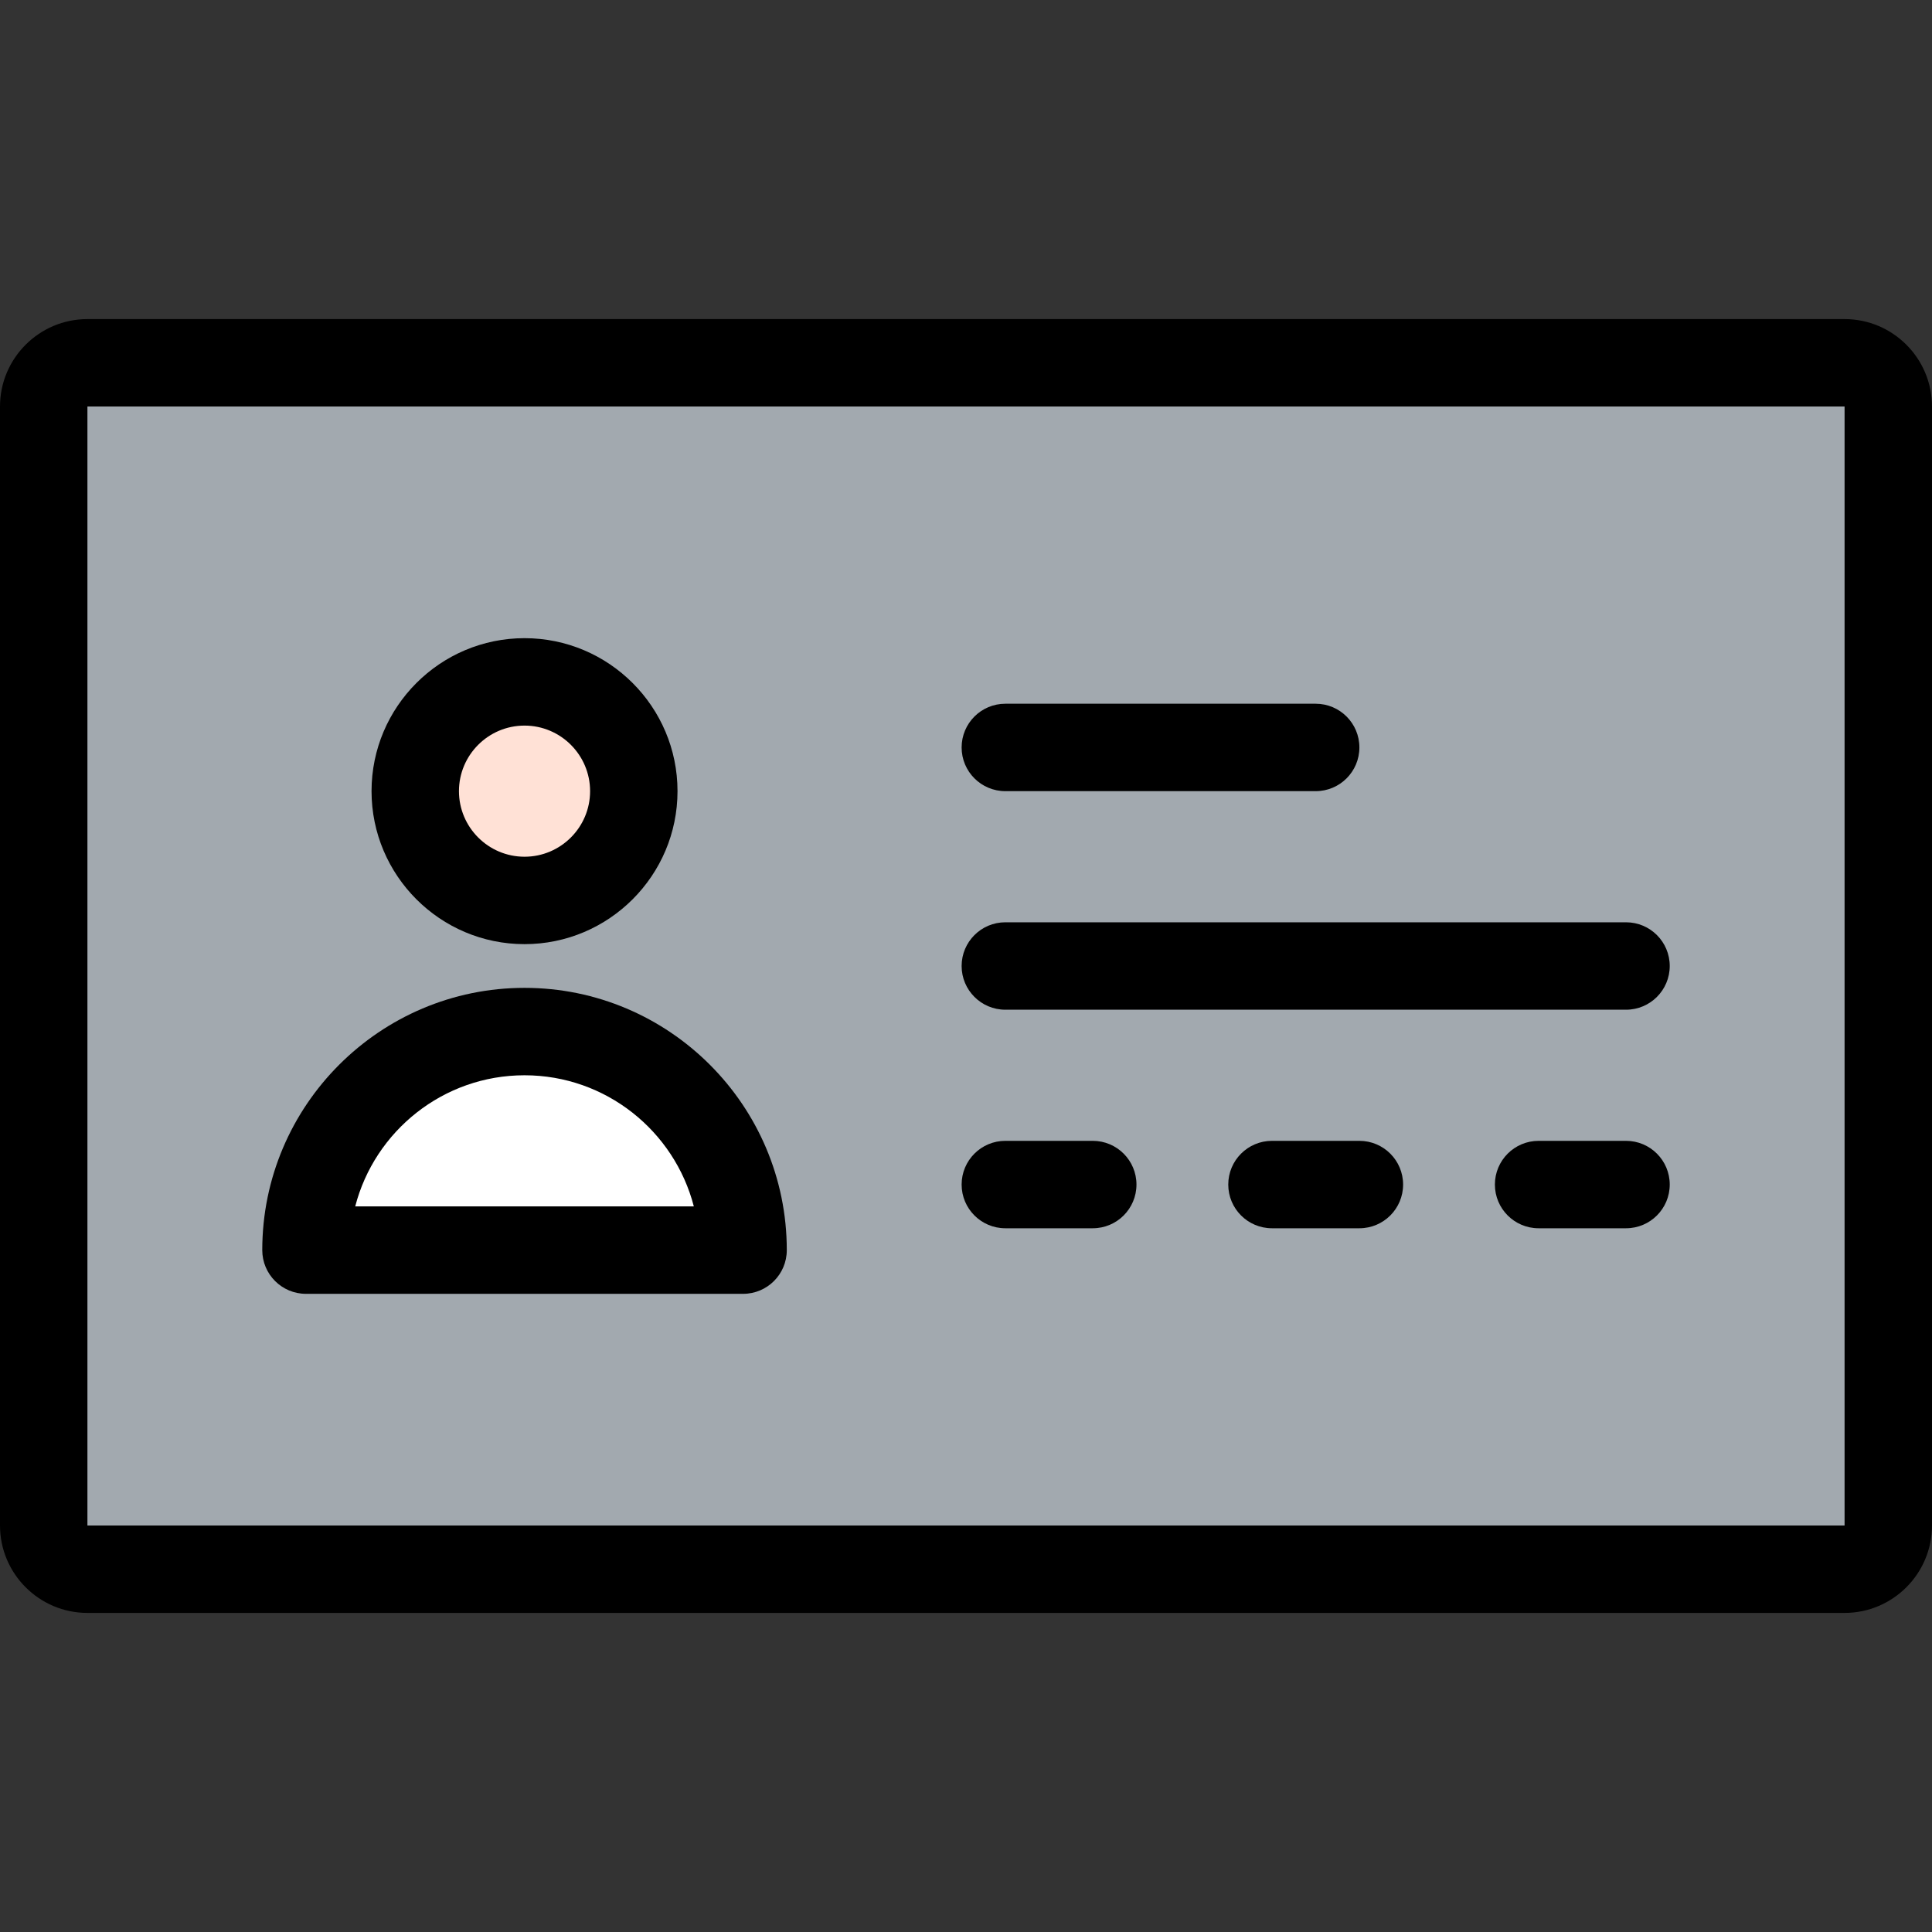
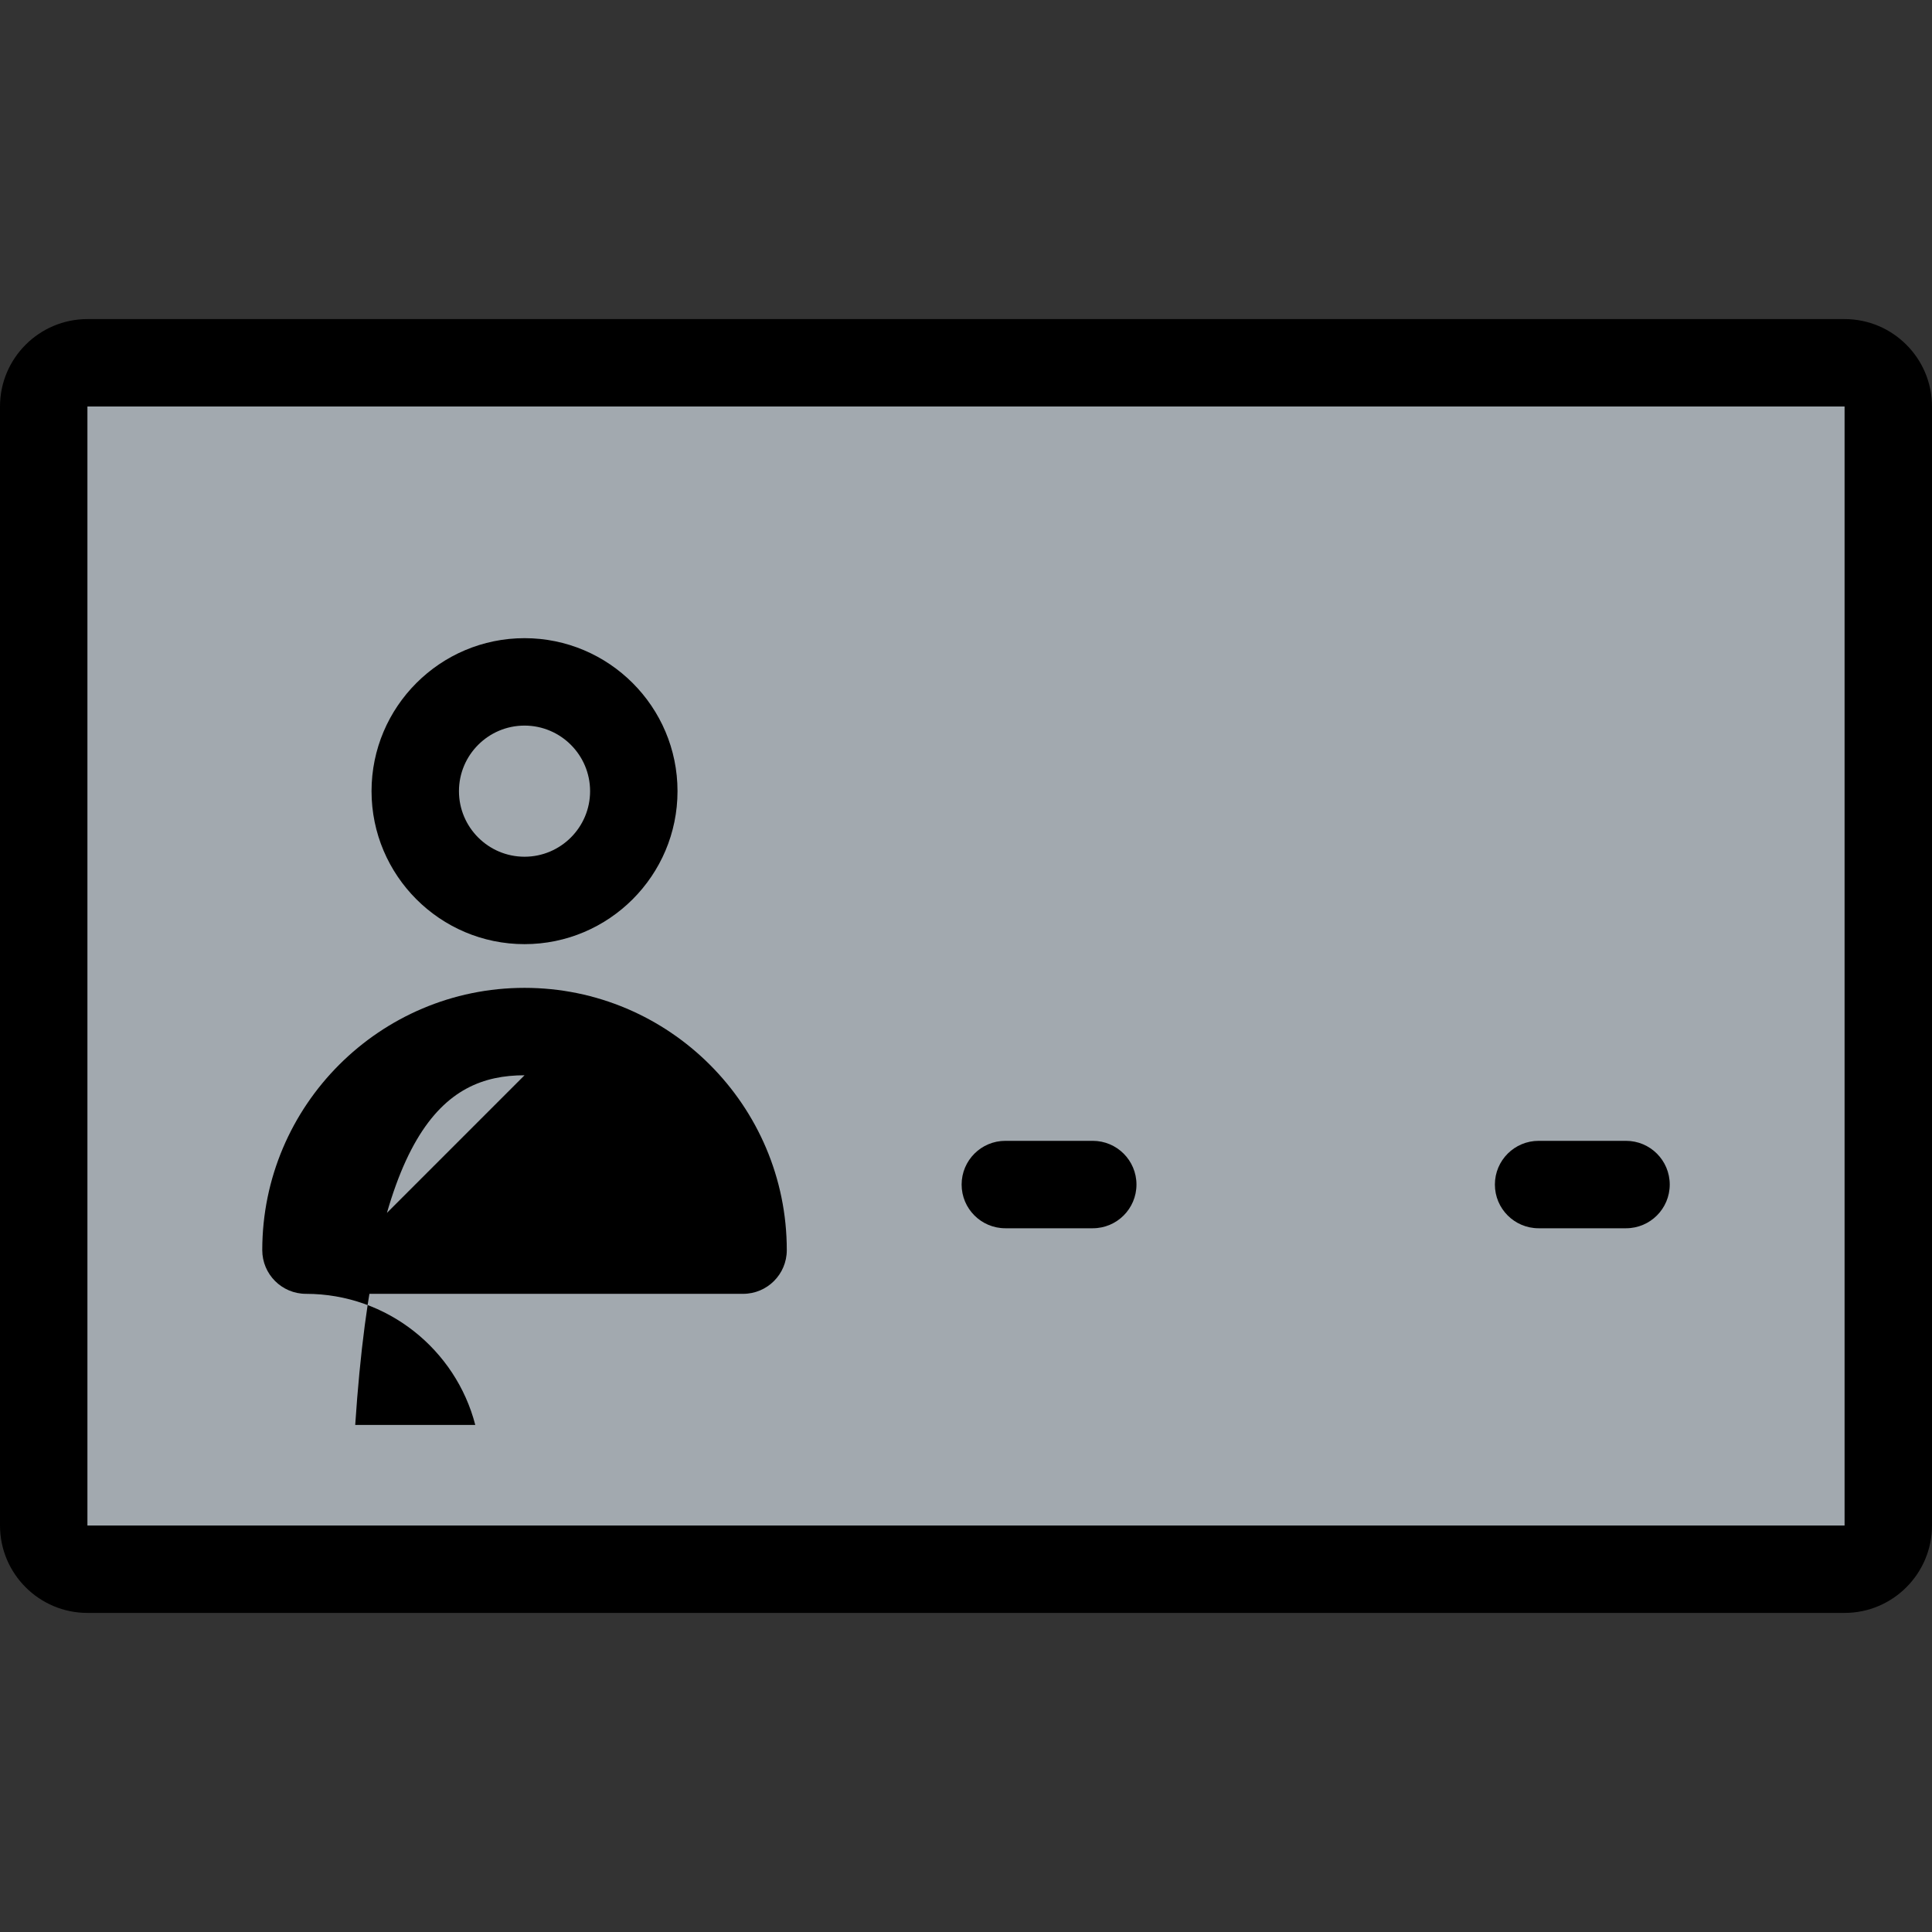
<svg xmlns="http://www.w3.org/2000/svg" height="800px" width="800px" version="1.1" id="Layer_1" viewBox="0 0 512 512" xml:space="preserve">
  <rect x="0" y="0" width="512" height="512" fill="#333333" stroke="none" />
  <path style="fill:#A2A9AF;" d="M500.416,404.272c0,6.371-5.213,11.584-11.584,11.584H23.167c-6.371,0-11.584-5.213-11.584-11.584  V107.729c0-6.371,5.213-11.584,11.584-11.584h465.665c6.371,0,11.584,5.213,11.584,11.584V404.272z" />
-   <circle style="fill:#FFE1D6;" cx="139.005" cy="216.882" r="28.959" />
-   <path style="fill:#FFFFFF;" d="M150.588,267.317l-11.584,15.492l-11.584-15.492c-26.436,5.367-46.335,28.738-46.335,56.758h115.837  C196.923,296.055,177.025,272.684,150.588,267.317z" />
  <path d="M139.005,250.208c22.355,0,40.543-18.188,40.543-40.543s-18.188-40.543-40.543-40.543s-40.543,18.188-40.543,40.543  S116.649,250.208,139.005,250.208z M139.005,192.29c9.581,0,17.376,7.795,17.376,17.376c0,9.581-7.795,17.376-17.376,17.376  s-17.376-7.795-17.376-17.376C121.629,200.084,129.424,192.29,139.005,192.29z" />
-   <path d="M81.086,342.878h115.837c6.398,0,11.584-5.186,11.584-11.584c0-38.324-31.179-69.502-69.502-69.502  s-69.502,31.179-69.502,69.502C69.502,337.692,74.688,342.878,81.086,342.878z M139.005,284.959  c21.55,0,39.712,14.789,44.868,34.751H94.136C99.292,299.748,117.454,284.959,139.005,284.959z" />
+   <path d="M81.086,342.878h115.837c6.398,0,11.584-5.186,11.584-11.584c0-38.324-31.179-69.502-69.502-69.502  s-69.502,31.179-69.502,69.502C69.502,337.692,74.688,342.878,81.086,342.878z c21.55,0,39.712,14.789,44.868,34.751H94.136C99.292,299.748,117.454,284.959,139.005,284.959z" />
  <path d="M488.833,84.561H23.167C10.393,84.561,0,94.954,0,107.729v296.543c0,12.775,10.393,23.167,23.167,23.167h465.665  c12.775,0,23.167-10.393,23.167-23.167V107.729C512,94.954,501.607,84.561,488.833,84.561z M488.833,404.272H23.167V107.729h465.665  V404.272z" />
-   <path d="M266.425,267.584h164.489c6.397,0,11.584-5.186,11.584-11.584c0-6.398-5.187-11.584-11.584-11.584H266.425  c-6.397,0-11.584,5.186-11.584,11.584C254.842,262.398,260.029,267.584,266.425,267.584z" />
  <path d="M266.425,325.502h23.167c6.397,0,11.584-5.186,11.584-11.584c0-6.398-5.187-11.584-11.584-11.584h-23.167  c-6.397,0-11.584,5.186-11.584,11.584C254.842,320.316,260.029,325.502,266.425,325.502z" />
  <path d="M430.914,302.335h-23.167c-6.397,0-11.584,5.186-11.584,11.584c0,6.398,5.187,11.584,11.584,11.584h23.167  c6.397,0,11.584-5.186,11.584-11.584C442.498,307.521,437.311,302.335,430.914,302.335z" />
-   <path d="M360.253,302.335h-23.167c-6.397,0-11.584,5.186-11.584,11.584c0,6.398,5.187,11.584,11.584,11.584h23.167  c6.397,0,11.584-5.186,11.584-11.584C371.837,307.521,366.65,302.335,360.253,302.335z" />
-   <path d="M266.425,209.665h82.244c6.397,0,11.584-5.186,11.584-11.584c0-6.398-5.187-11.584-11.584-11.584h-82.244  c-6.397,0-11.584,5.186-11.584,11.584C254.842,204.479,260.029,209.665,266.425,209.665z" />
</svg>